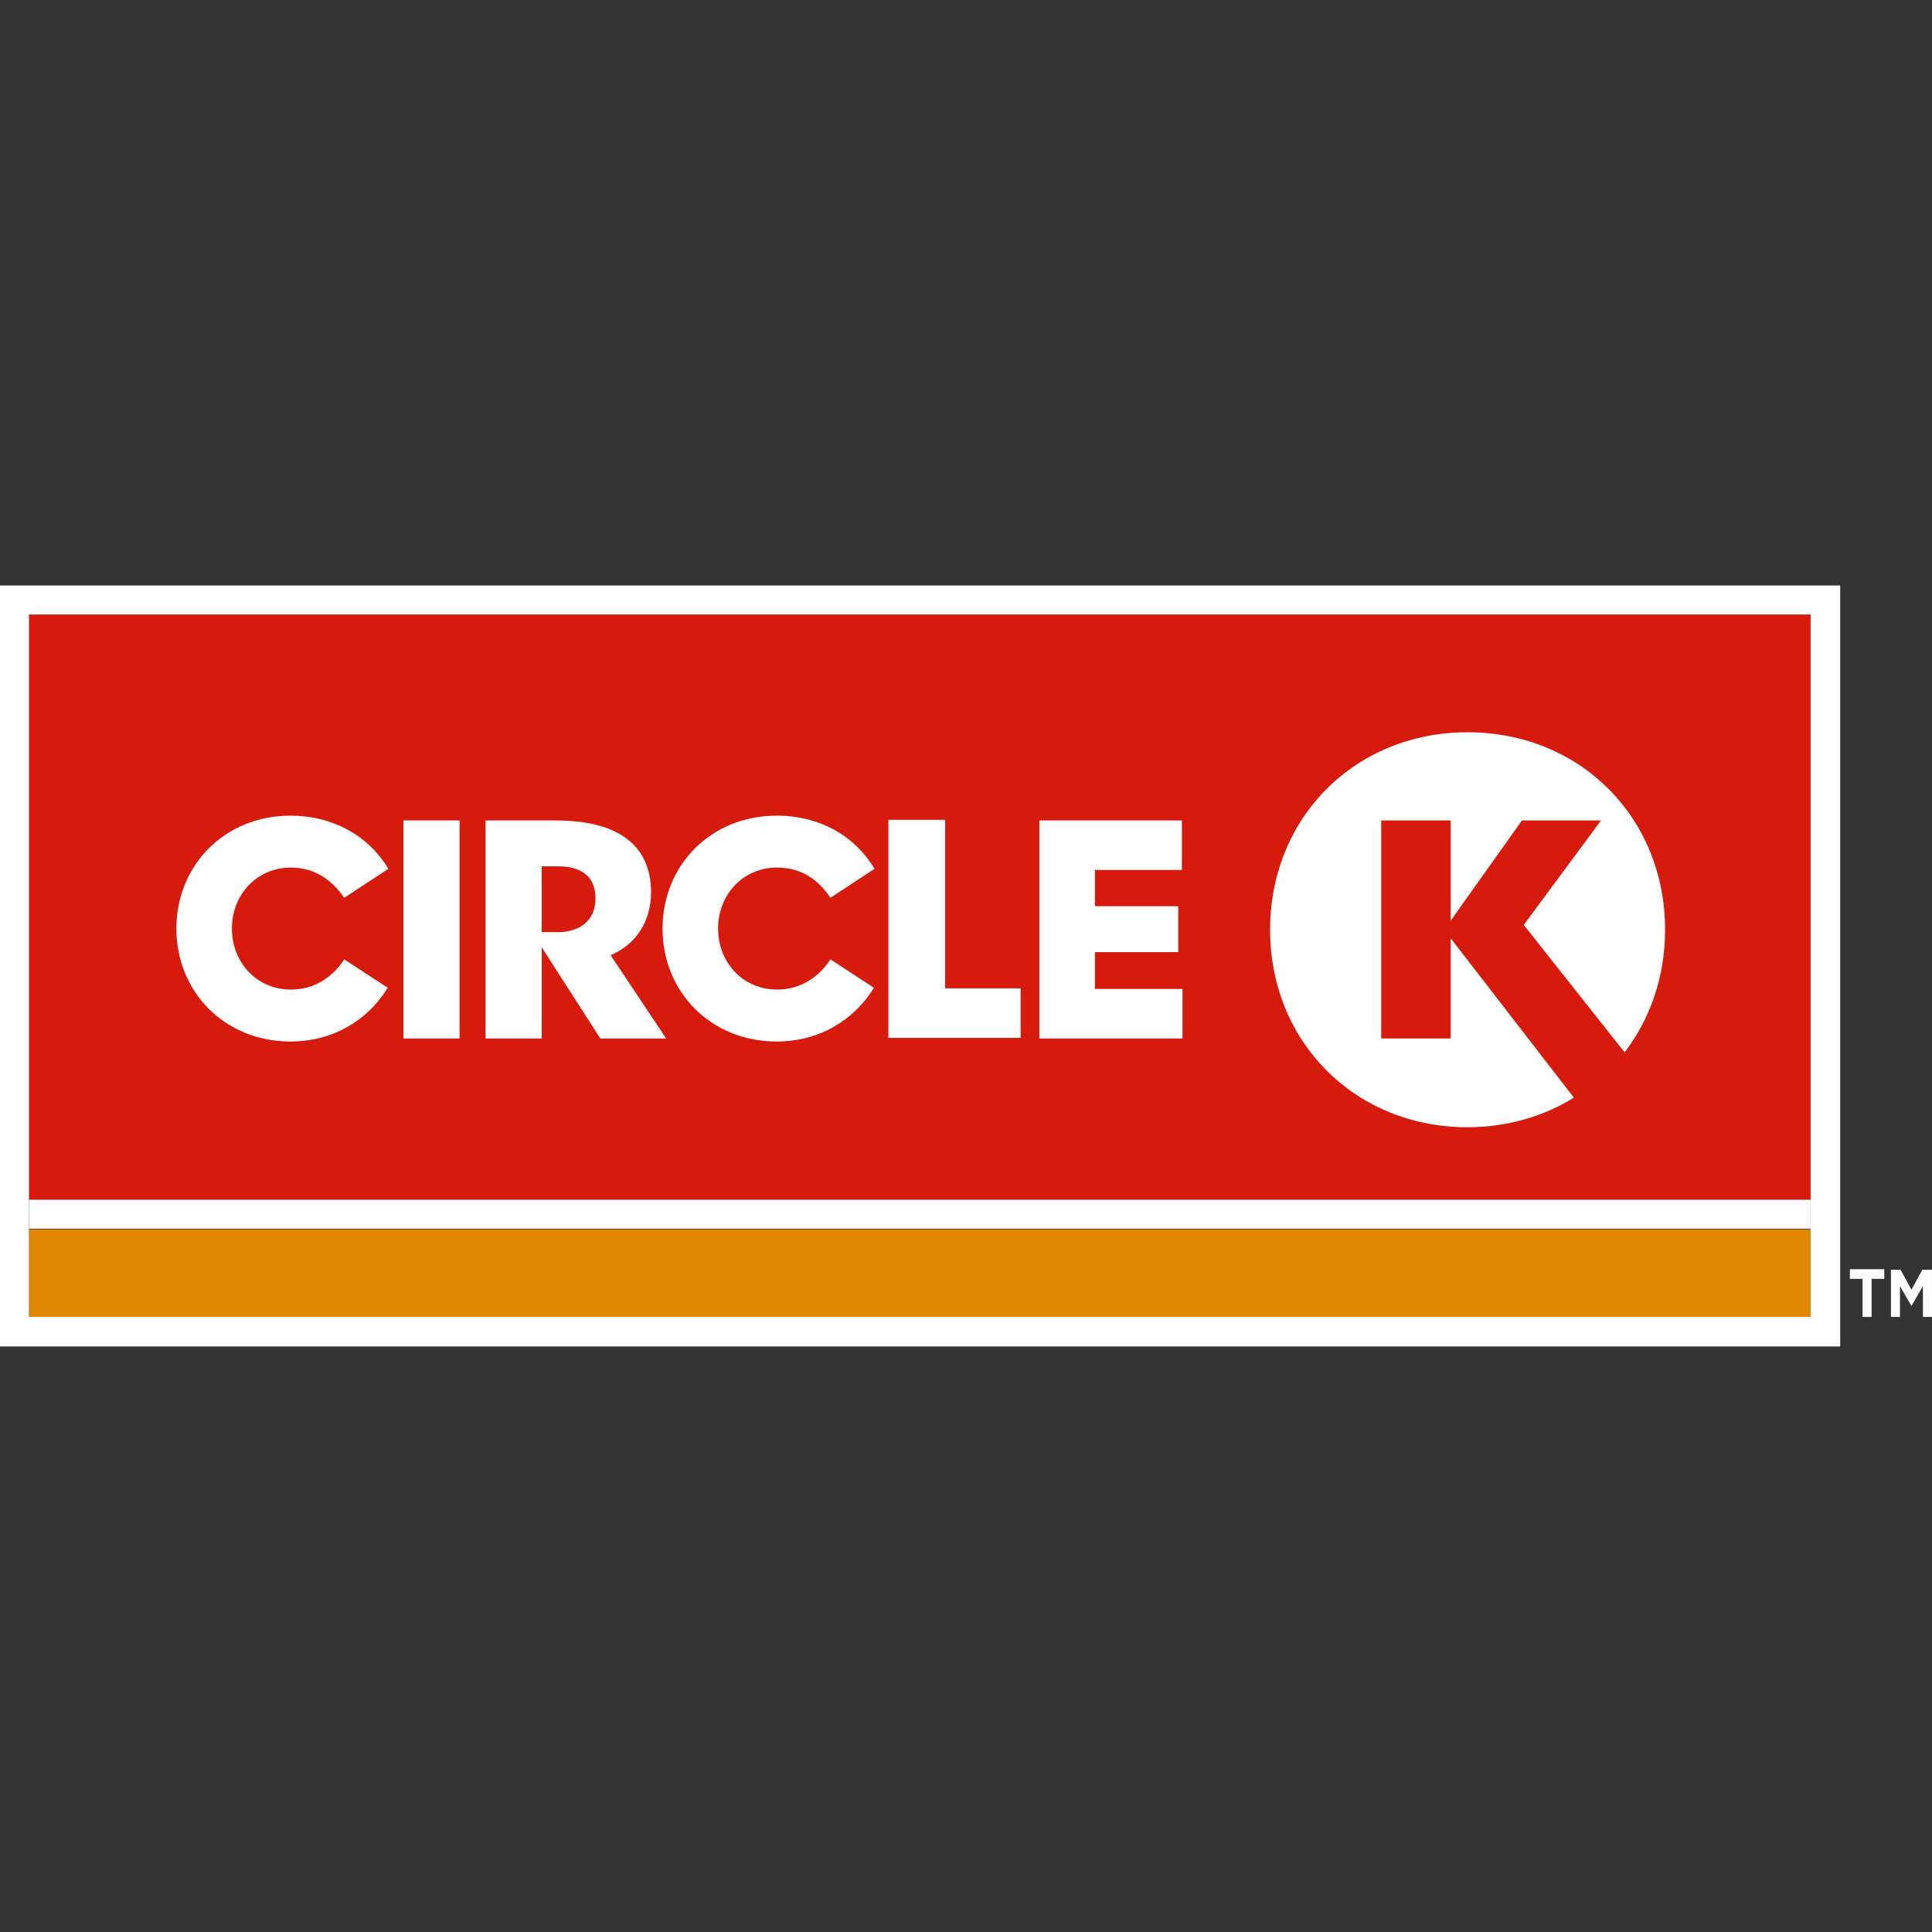
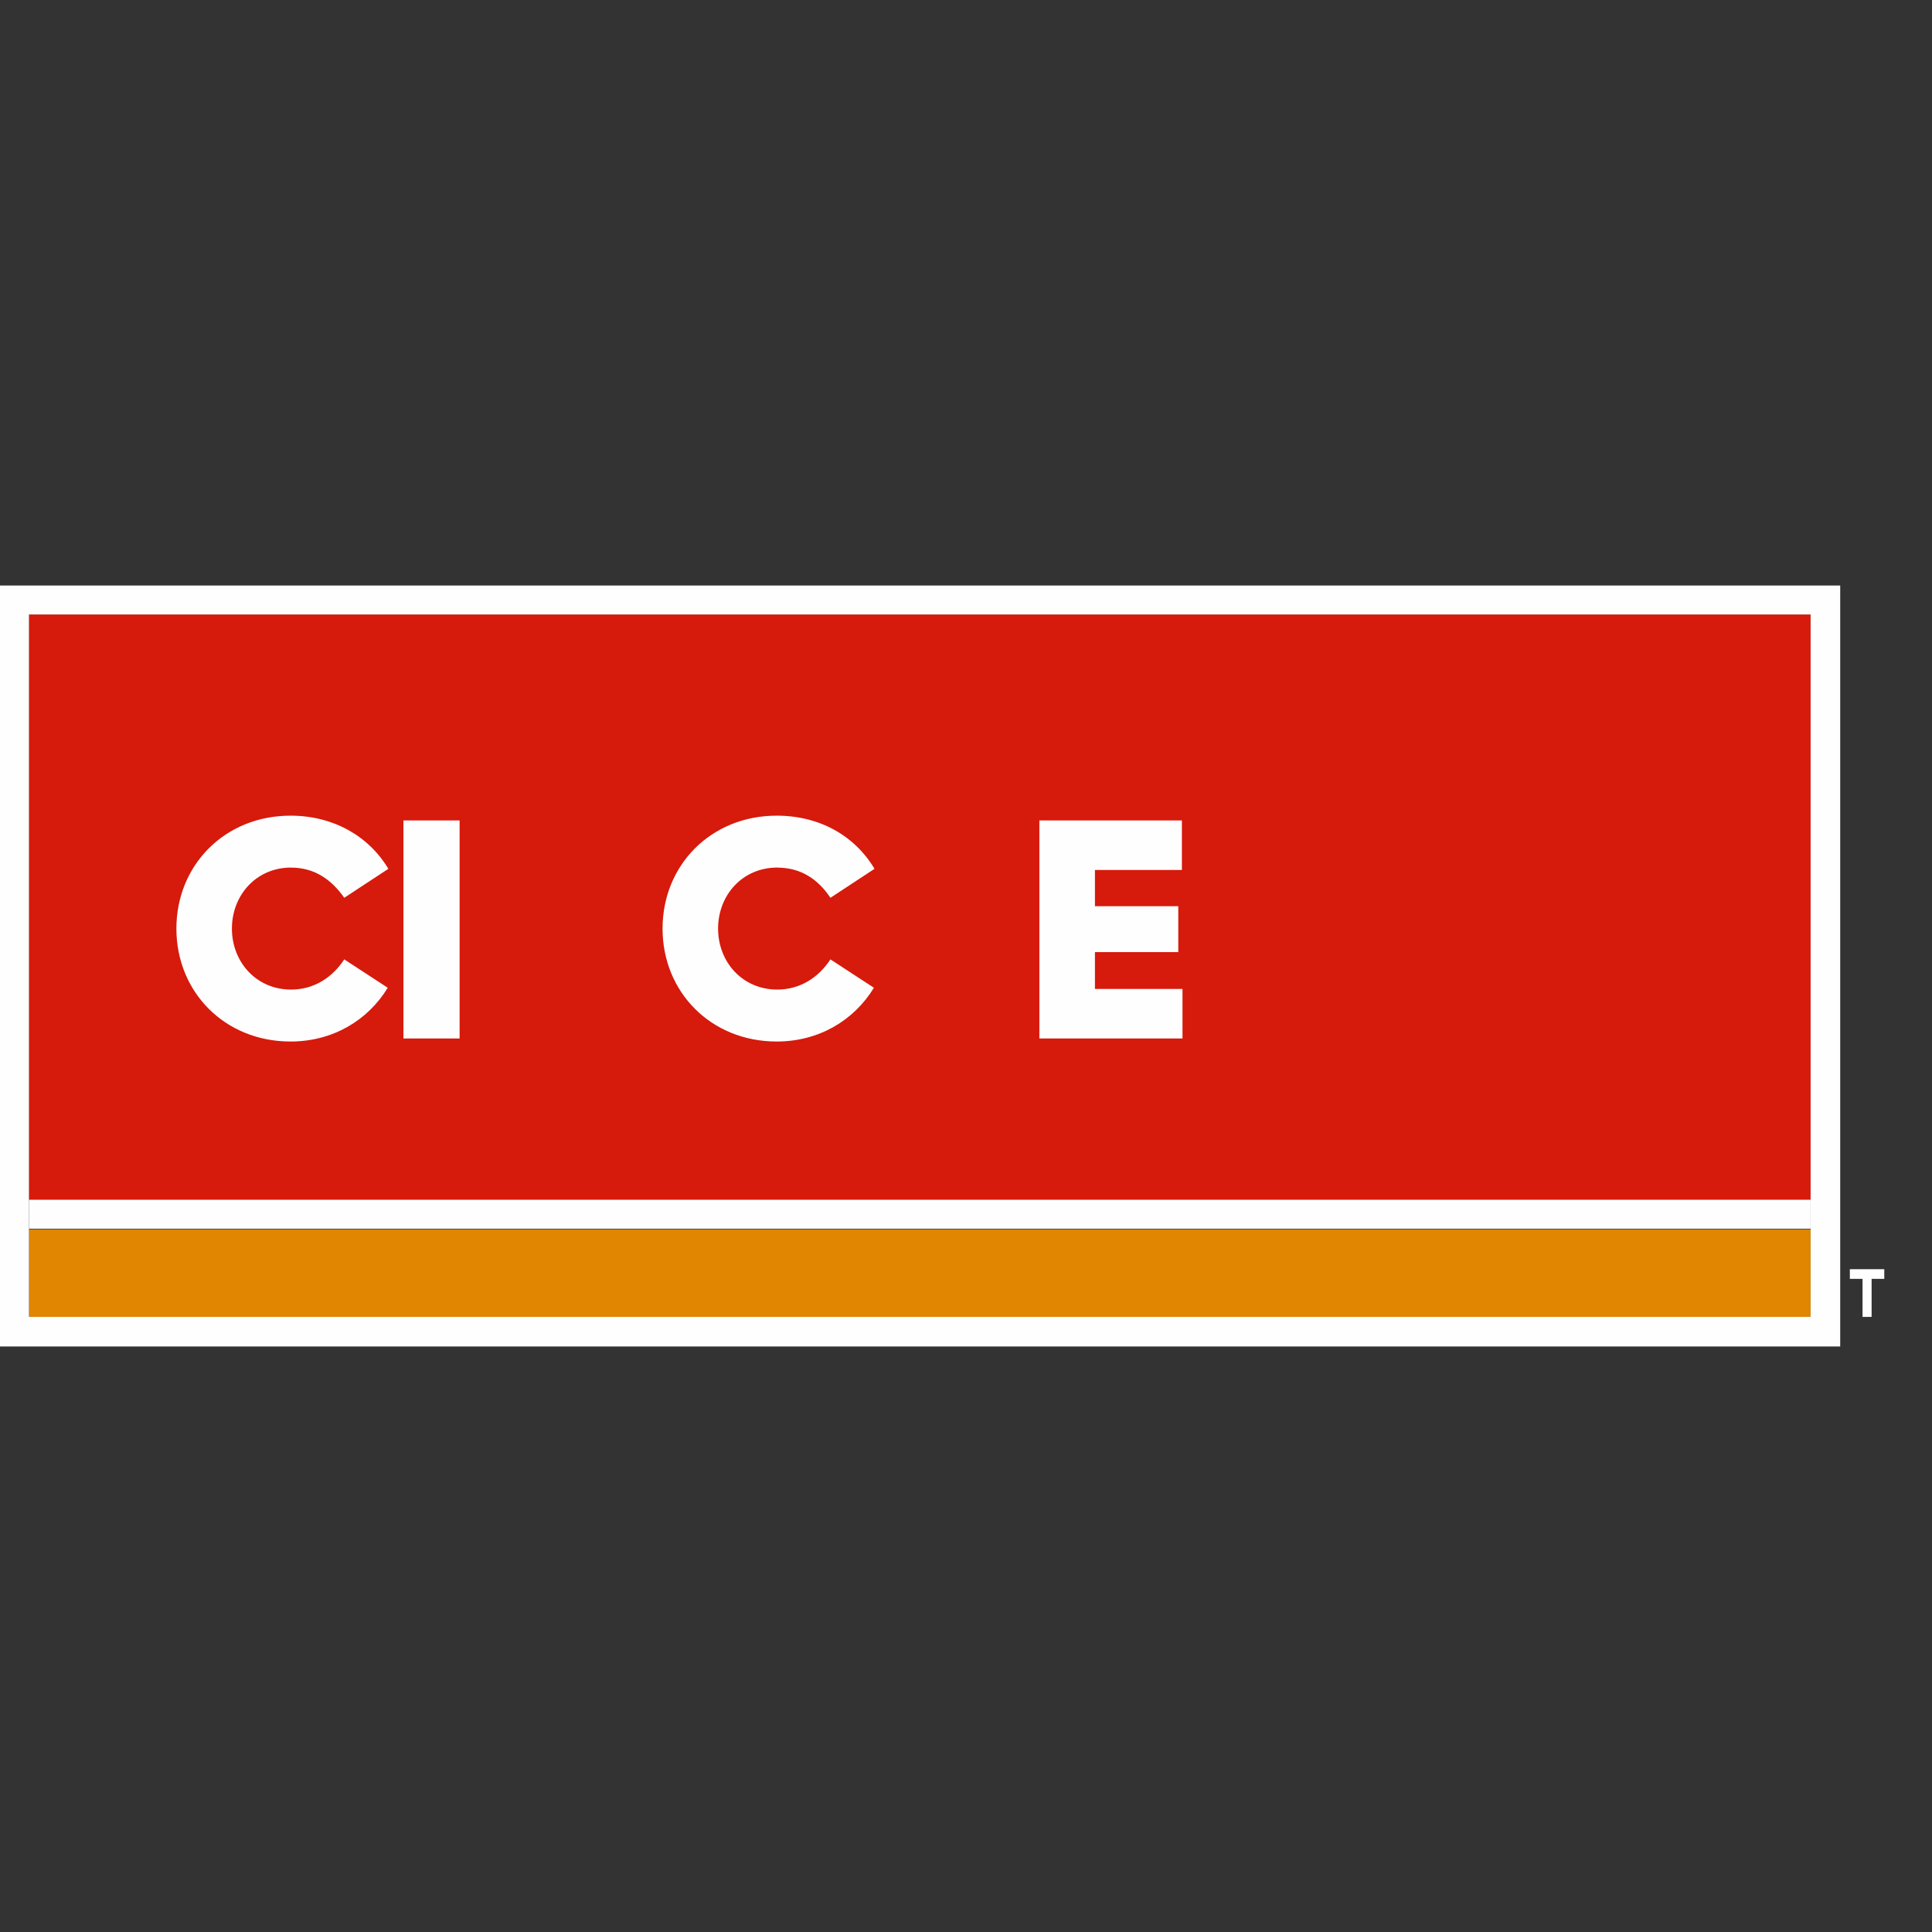
<svg xmlns="http://www.w3.org/2000/svg" id="Layer_1" viewBox="0 0 800 800">
  <rect x="0" y="0" width="800" height="800" fill="#333333" stroke="none" />
  <defs>
    <style>.cls-1{fill:#fff;}.cls-2{fill:#fefefe;}.cls-3{fill:#e08600;}.cls-4{fill:#d61a0c;}</style>
  </defs>
  <g id="g3344">
    <g id="g4680">
      <path id="path4670" class="cls-1" d="m771.24,545.3h3.75v-15.75h5.25v-4h-14.25v4h5.25v15.75h0Z" />
-       <path id="path4618" class="cls-1" d="m782.99,545.3h3.75v-12.75l4.75,8.25,4.75-8.25v12.75h3.75v-19.51h-4l-4.5,8.25-4.5-8.25h-4v19.51h0Z" />
      <path id="path4620" class="cls-4" d="m12,496.78h737.73v-242.33H12v242.33h0Z" />
      <path id="path4622" class="cls-3" d="m12,545.3h737.73v-36.26H12v36.26h0Z" />
      <path id="path4665" class="cls-2" d="m321.85,359.24c-14.5,0-24.51,11.5-24.51,25.26s10,25.26,24.51,25.26c9.75,0,17.26-5.25,22.01-12.5l18.01,11.75c-8.25,13.5-22.76,22.26-40.26,22.26-27.26,0-47.26-20.51-47.26-46.76s20.01-46.76,47.26-46.76c17.76,0,32.26,8.25,40.51,22.01l-18.26,12c-5-7.5-12-12.5-22.01-12.5h0Z" />
      <path id="path4663" class="cls-2" d="m120.54,359.24c-14.5,0-24.51,11.5-24.51,25.26s10,25.26,24.51,25.26c9.75,0,17.26-5.25,22.01-12.5l18.01,11.75c-8.25,13.5-22.76,22.26-40.26,22.26-27.26,0-47.26-20.51-47.26-46.76s20.01-46.76,47.26-46.76c17.51,0,32.26,8.25,40.51,22.01l-18.26,12c-5.25-7.5-12.25-12.5-22.01-12.5h0Z" />
-       <path id="path4661" class="cls-2" d="m201.06,339.73v90.28h23.26v-37.76l24.26,37.76h27.26l-23.01-34.51c9.25-3.75,16.76-12.75,16.76-26.01,0-19.76-14-29.76-39.51-29.76h-29.01Zm23.26,19.01h6.75c9.5,0,15.5,4,15.5,13.25s-6.5,14-15.75,14h-6.5v-27.26h0Z" />
-       <path id="path4659" class="cls-2" d="m630.95,382.99l32.01-43.26h-32.76l-29.51,41.51v-41.51h-28.76v90.28h28.76v-41.51l51.02,66.02c-12.5,7.75-27.76,12.25-44.01,12.25-46.51,0-81.78-35.26-81.78-81.78s35.26-81.78,81.78-81.78,81.78,35.26,81.78,81.78c0,19.51-6.25,37.01-16.76,50.77l-41.76-52.77Z" />
      <path id="path4657" class="cls-2" d="m430.13,339.73h59.27v20.51h-36.01v15h34.51v19.01h-34.51v15.25h36.26v20.51h-59.27v-90.28h-.25Z" />
-       <path id="path4655" class="cls-2" d="m391.37,409.25h31.26v20.51h-54.77v-90.28h23.51v69.77h0Z" />
      <path id="path4624" class="cls-2" d="m167.05,339.73h23.26v90.28h-23.26v-90.28Z" />
      <path id="path4626" class="cls-2" d="m12,508.78h737.73v-12H12v12h0Z" />
      <path id="path4628" class="cls-2" d="m749.73,254.45H12v290.84h737.73V254.45h0ZM0,242.45h761.99v315.1H0V242.45h0Z" />
    </g>
  </g>
</svg>